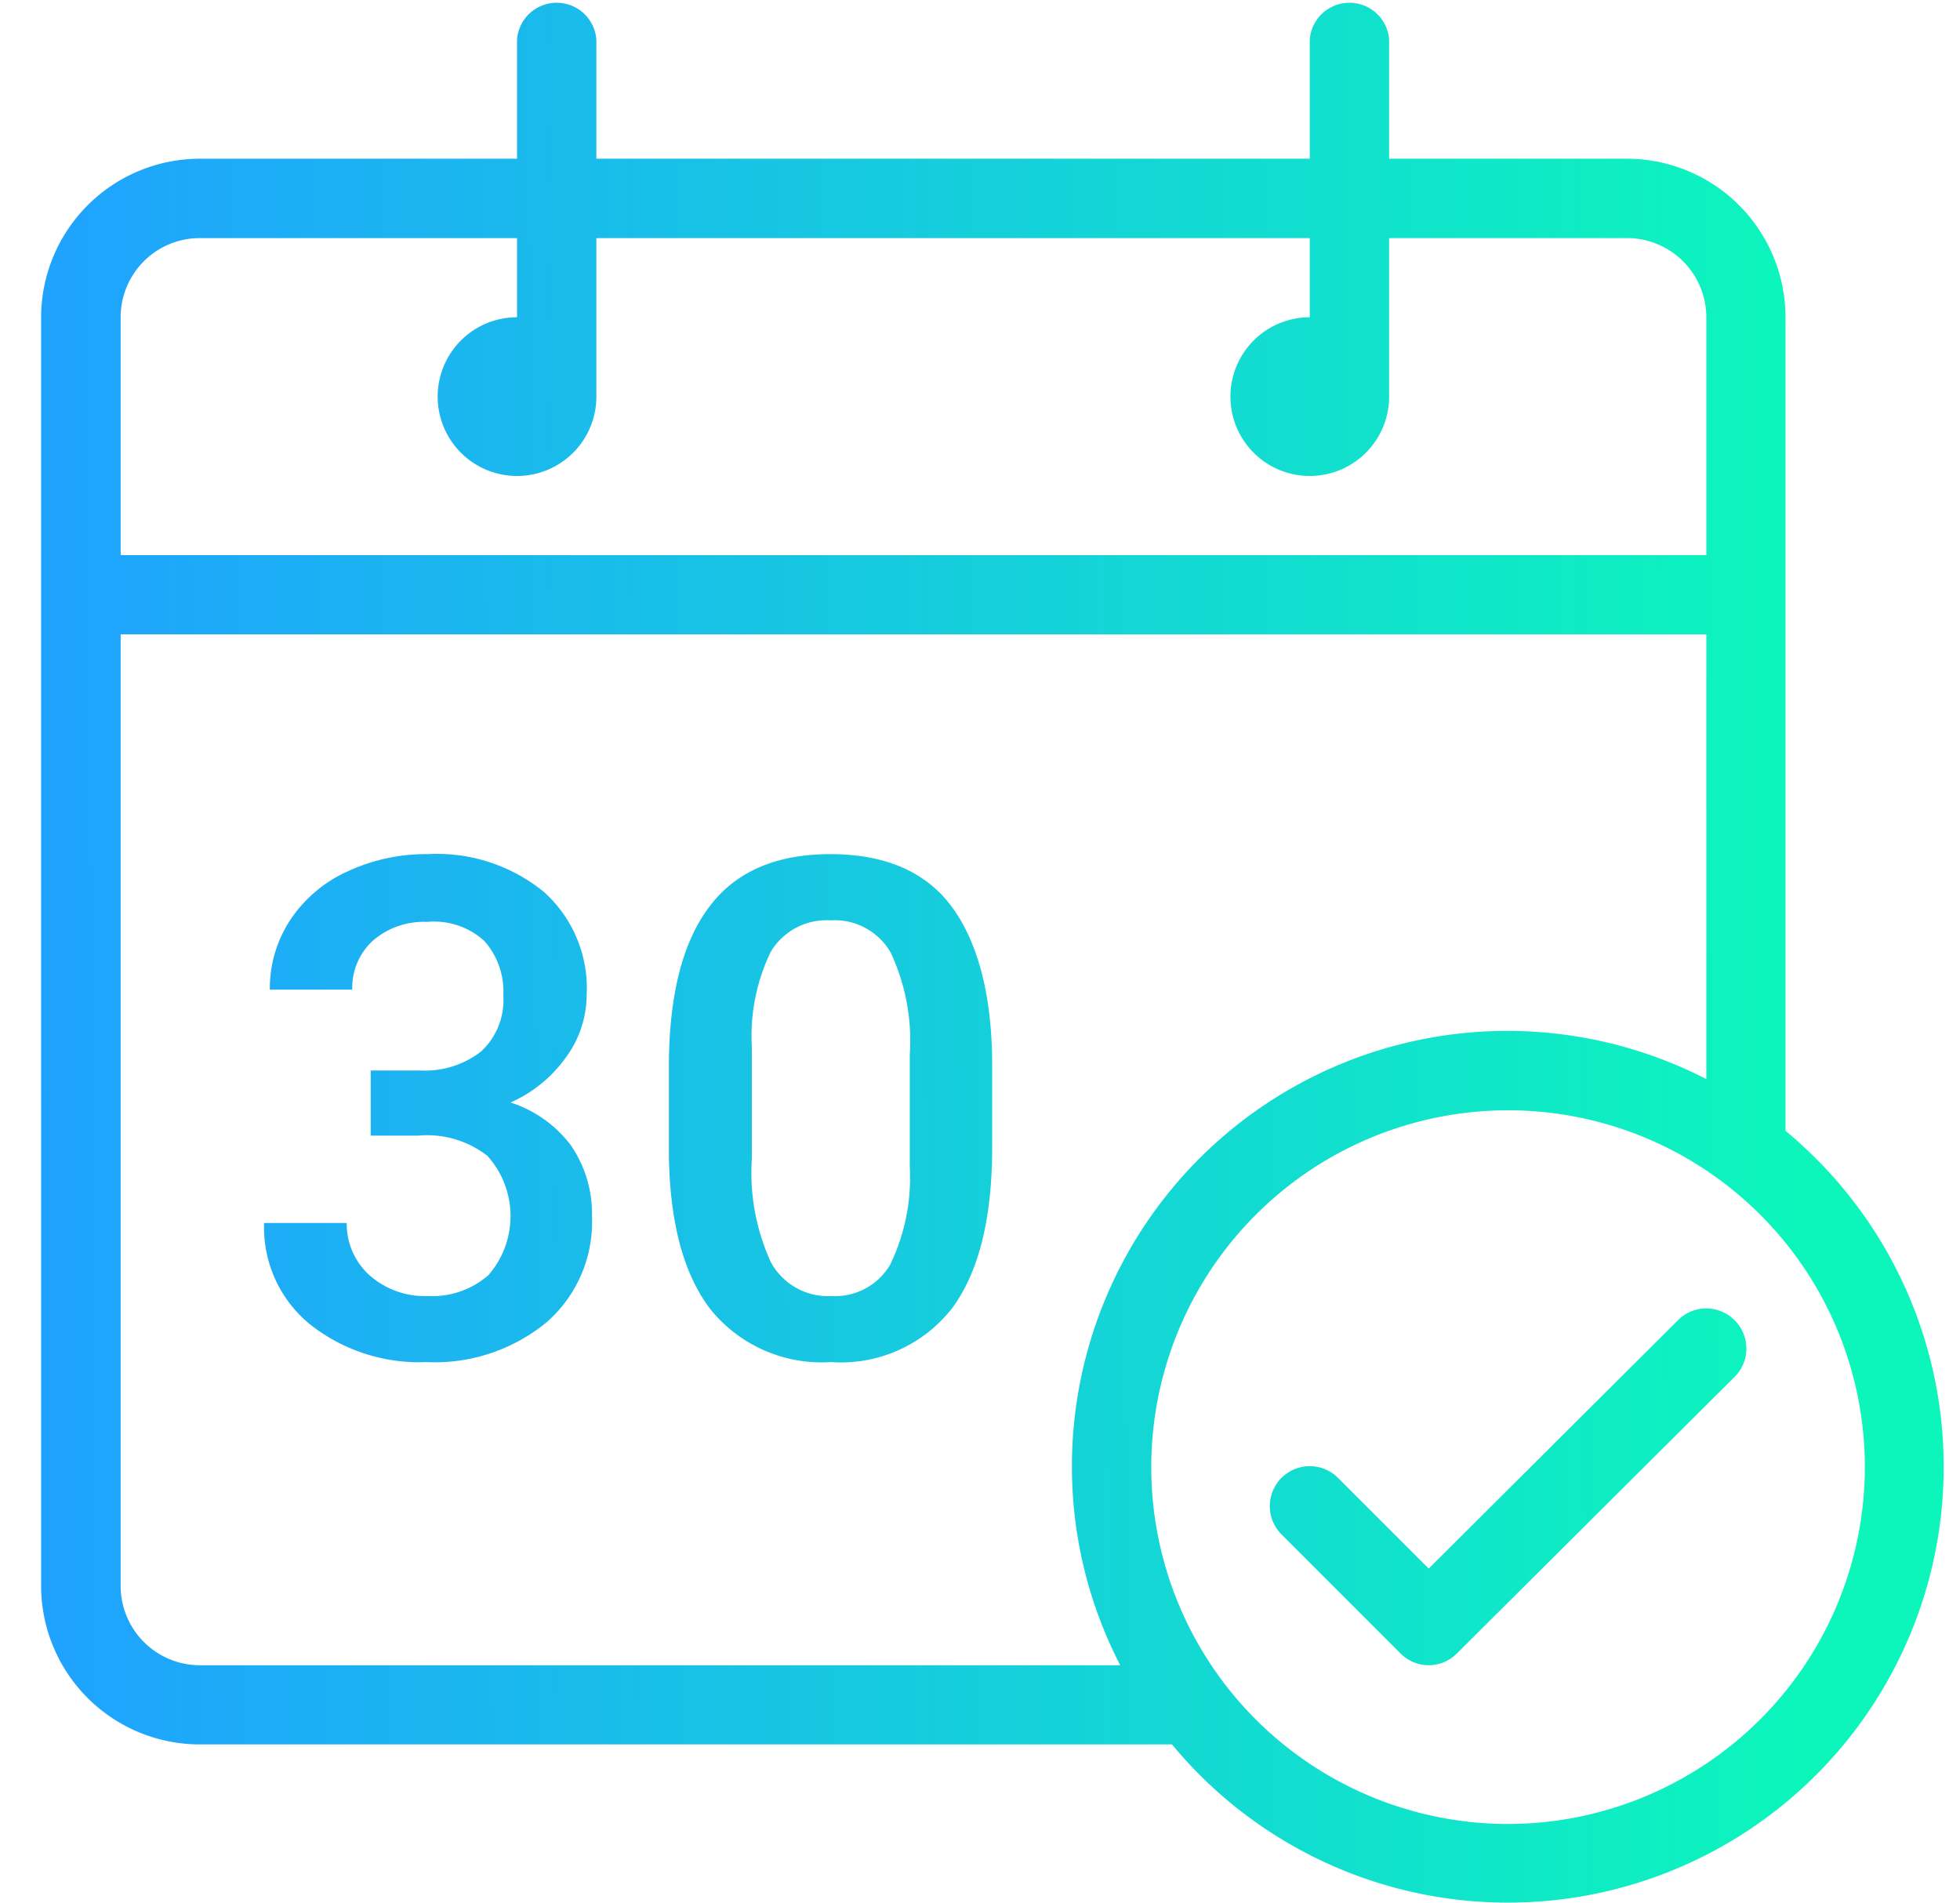
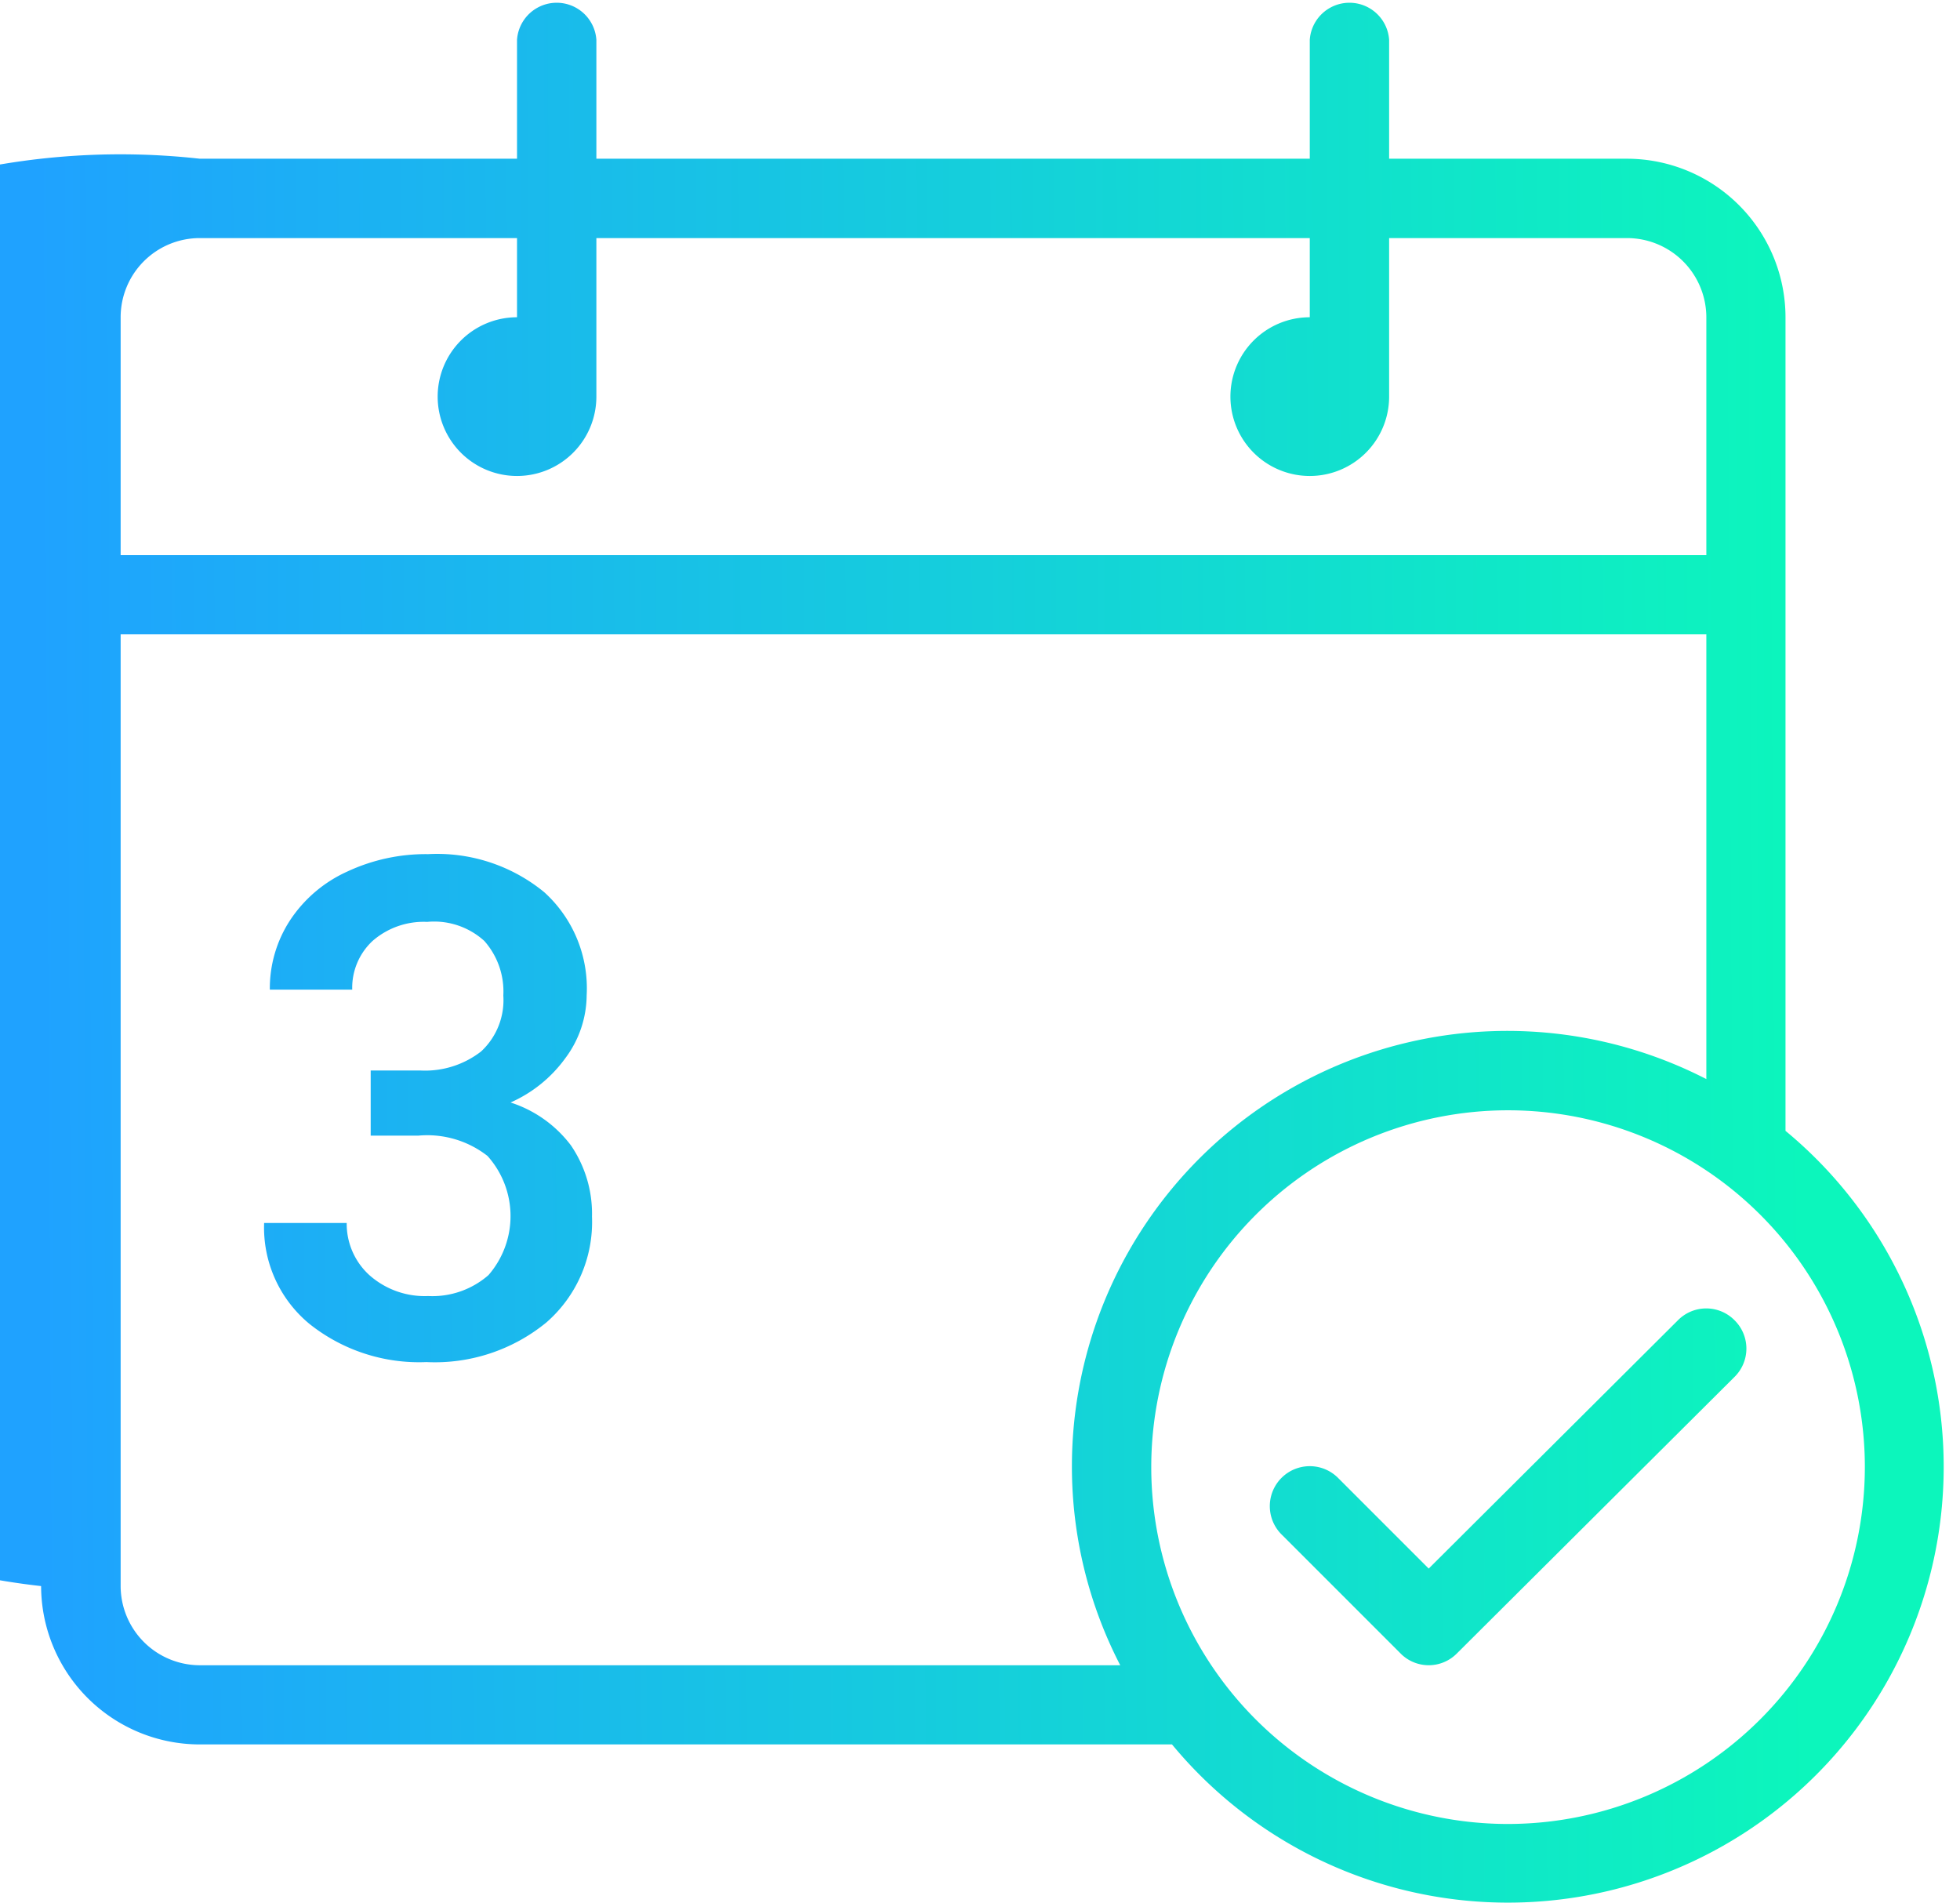
<svg xmlns="http://www.w3.org/2000/svg" xmlns:xlink="http://www.w3.org/1999/xlink" id="Layer_1" data-name="Layer 1" viewBox="0 0 103 100">
  <defs>
    <linearGradient id="linear-gradient" x1="1.98" y1="50.3" x2="94.85" y2="49.77" gradientUnits="userSpaceOnUse">
      <stop offset="0" stop-color="#1fa2ff" />
      <stop offset="1" stop-color="#0cf6bc" />
    </linearGradient>
    <linearGradient id="linear-gradient-2" x1="2.23" y1="78.58" x2="95.1" y2="78.06" xlink:href="#linear-gradient" />
    <linearGradient id="linear-gradient-3" x1="2.12" y1="58.46" x2="94.99" y2="57.94" xlink:href="#linear-gradient" />
    <linearGradient id="linear-gradient-4" x1="2.12" y1="58.34" x2="94.99" y2="57.82" xlink:href="#linear-gradient" />
  </defs>
  <title>calendar</title>
-   <path d="M93.83,59.42A22.9,22.9,0,1,1,61.59,91.66H10.5a8.34,8.34,0,0,1-8.34-8.32V16.67A8.35,8.35,0,0,1,10.5,8.34H27.17V2.09a2.09,2.09,0,0,1,4.17,0V8.34H68.83V2.09a2.09,2.09,0,0,1,4.17,0V8.34H85.5a8.34,8.34,0,0,1,8.33,8.33ZM98,77.09A18.75,18.75,0,1,0,79.25,95.84,18.77,18.77,0,0,0,98,77.09ZM89.67,56.7V33.33H6.34v50A4.17,4.17,0,0,0,10.5,87.5H58.87a22.71,22.71,0,0,1-2.54-10.41A22.88,22.88,0,0,1,89.67,56.7Zm0-27.53V16.67a4.17,4.17,0,0,0-4.17-4.16H73v8.32a4.17,4.17,0,1,1-4.17-4.16V12.51H31.34v8.32a4.17,4.17,0,1,1-4.17-4.16V12.51H10.5a4.16,4.16,0,0,0-4.16,4.16v12.5Z" style="fill:url(#linear-gradient)" />
+   <path d="M93.83,59.42A22.9,22.9,0,1,1,61.59,91.66H10.5a8.34,8.34,0,0,1-8.34-8.32A8.35,8.35,0,0,1,10.5,8.34H27.17V2.09a2.09,2.09,0,0,1,4.17,0V8.34H68.83V2.09a2.09,2.09,0,0,1,4.17,0V8.34H85.5a8.34,8.34,0,0,1,8.33,8.33ZM98,77.09A18.75,18.75,0,1,0,79.25,95.84,18.77,18.77,0,0,0,98,77.09ZM89.67,56.7V33.33H6.34v50A4.17,4.17,0,0,0,10.5,87.5H58.87a22.71,22.71,0,0,1-2.54-10.41A22.88,22.88,0,0,1,89.67,56.7Zm0-27.53V16.67a4.17,4.17,0,0,0-4.17-4.16H73v8.32a4.17,4.17,0,1,1-4.17-4.16V12.51H31.34v8.32a4.17,4.17,0,1,1-4.17-4.16V12.51H10.5a4.16,4.16,0,0,0-4.16,4.16v12.5Z" style="fill:url(#linear-gradient)" />
  <path d="M91.14,69.36a2.09,2.09,0,0,1,0,3L76.55,86.89a2.08,2.08,0,0,1-2.94,0l-6.25-6.25a2.08,2.08,0,1,1,2.94-3l4.78,4.78L88.19,69.36A2.09,2.09,0,0,1,91.14,69.36Z" style="fill:url(#linear-gradient-2)" />
-   <path d="M52.14,55.78v4.5q0,5.59-2.09,8.44a7.41,7.41,0,0,1-6.38,2.85,7.51,7.51,0,0,1-6.34-2.78Q35.2,66,35.15,60.58v-4.5q0-5.59,2.1-8.4c1.38-1.87,3.52-2.8,6.38-2.8s5,.91,6.36,2.73S52.11,52.16,52.14,55.78Zm-4.33,5.51V55.42a10.93,10.93,0,0,0-1-5.36,3.39,3.39,0,0,0-3.17-1.7A3.41,3.41,0,0,0,40.51,50a10.13,10.13,0,0,0-1,5V60.9a11.25,11.25,0,0,0,1,5.42,3.41,3.41,0,0,0,3.19,1.78,3.35,3.35,0,0,0,3.08-1.65A10.53,10.53,0,0,0,47.81,61.29Z" style="fill:url(#linear-gradient-3)" />
  <path d="M30,60.18a6.36,6.36,0,0,1,1.11,3.75,7,7,0,0,1-2.4,5.56,9.24,9.24,0,0,1-6.3,2.08,9.24,9.24,0,0,1-6.14-2,6.56,6.56,0,0,1-2.39-5.31h4.34A3.64,3.64,0,0,0,19.41,67,4.38,4.38,0,0,0,22.5,68.1,4.48,4.48,0,0,0,25.67,67a4.73,4.73,0,0,0-.05-6.26A5.14,5.14,0,0,0,22,59.67H19.48V56.25h2.63a4.8,4.8,0,0,0,3.17-1,3.67,3.67,0,0,0,1.17-2.94,4,4,0,0,0-1-2.87,3.92,3.92,0,0,0-3-1,4.09,4.09,0,0,0-2.87,1A3.36,3.36,0,0,0,18.51,52H14.18a6.54,6.54,0,0,1,1.06-3.64,7.1,7.1,0,0,1,3-2.56,9.75,9.75,0,0,1,4.26-.92,8.87,8.87,0,0,1,6.1,2,6.81,6.81,0,0,1,2.23,5.42,5.57,5.57,0,0,1-1.12,3.3,7.08,7.08,0,0,1-2.88,2.33A6.44,6.44,0,0,1,30,60.18Z" style="fill:url(#linear-gradient-4)" />
</svg>